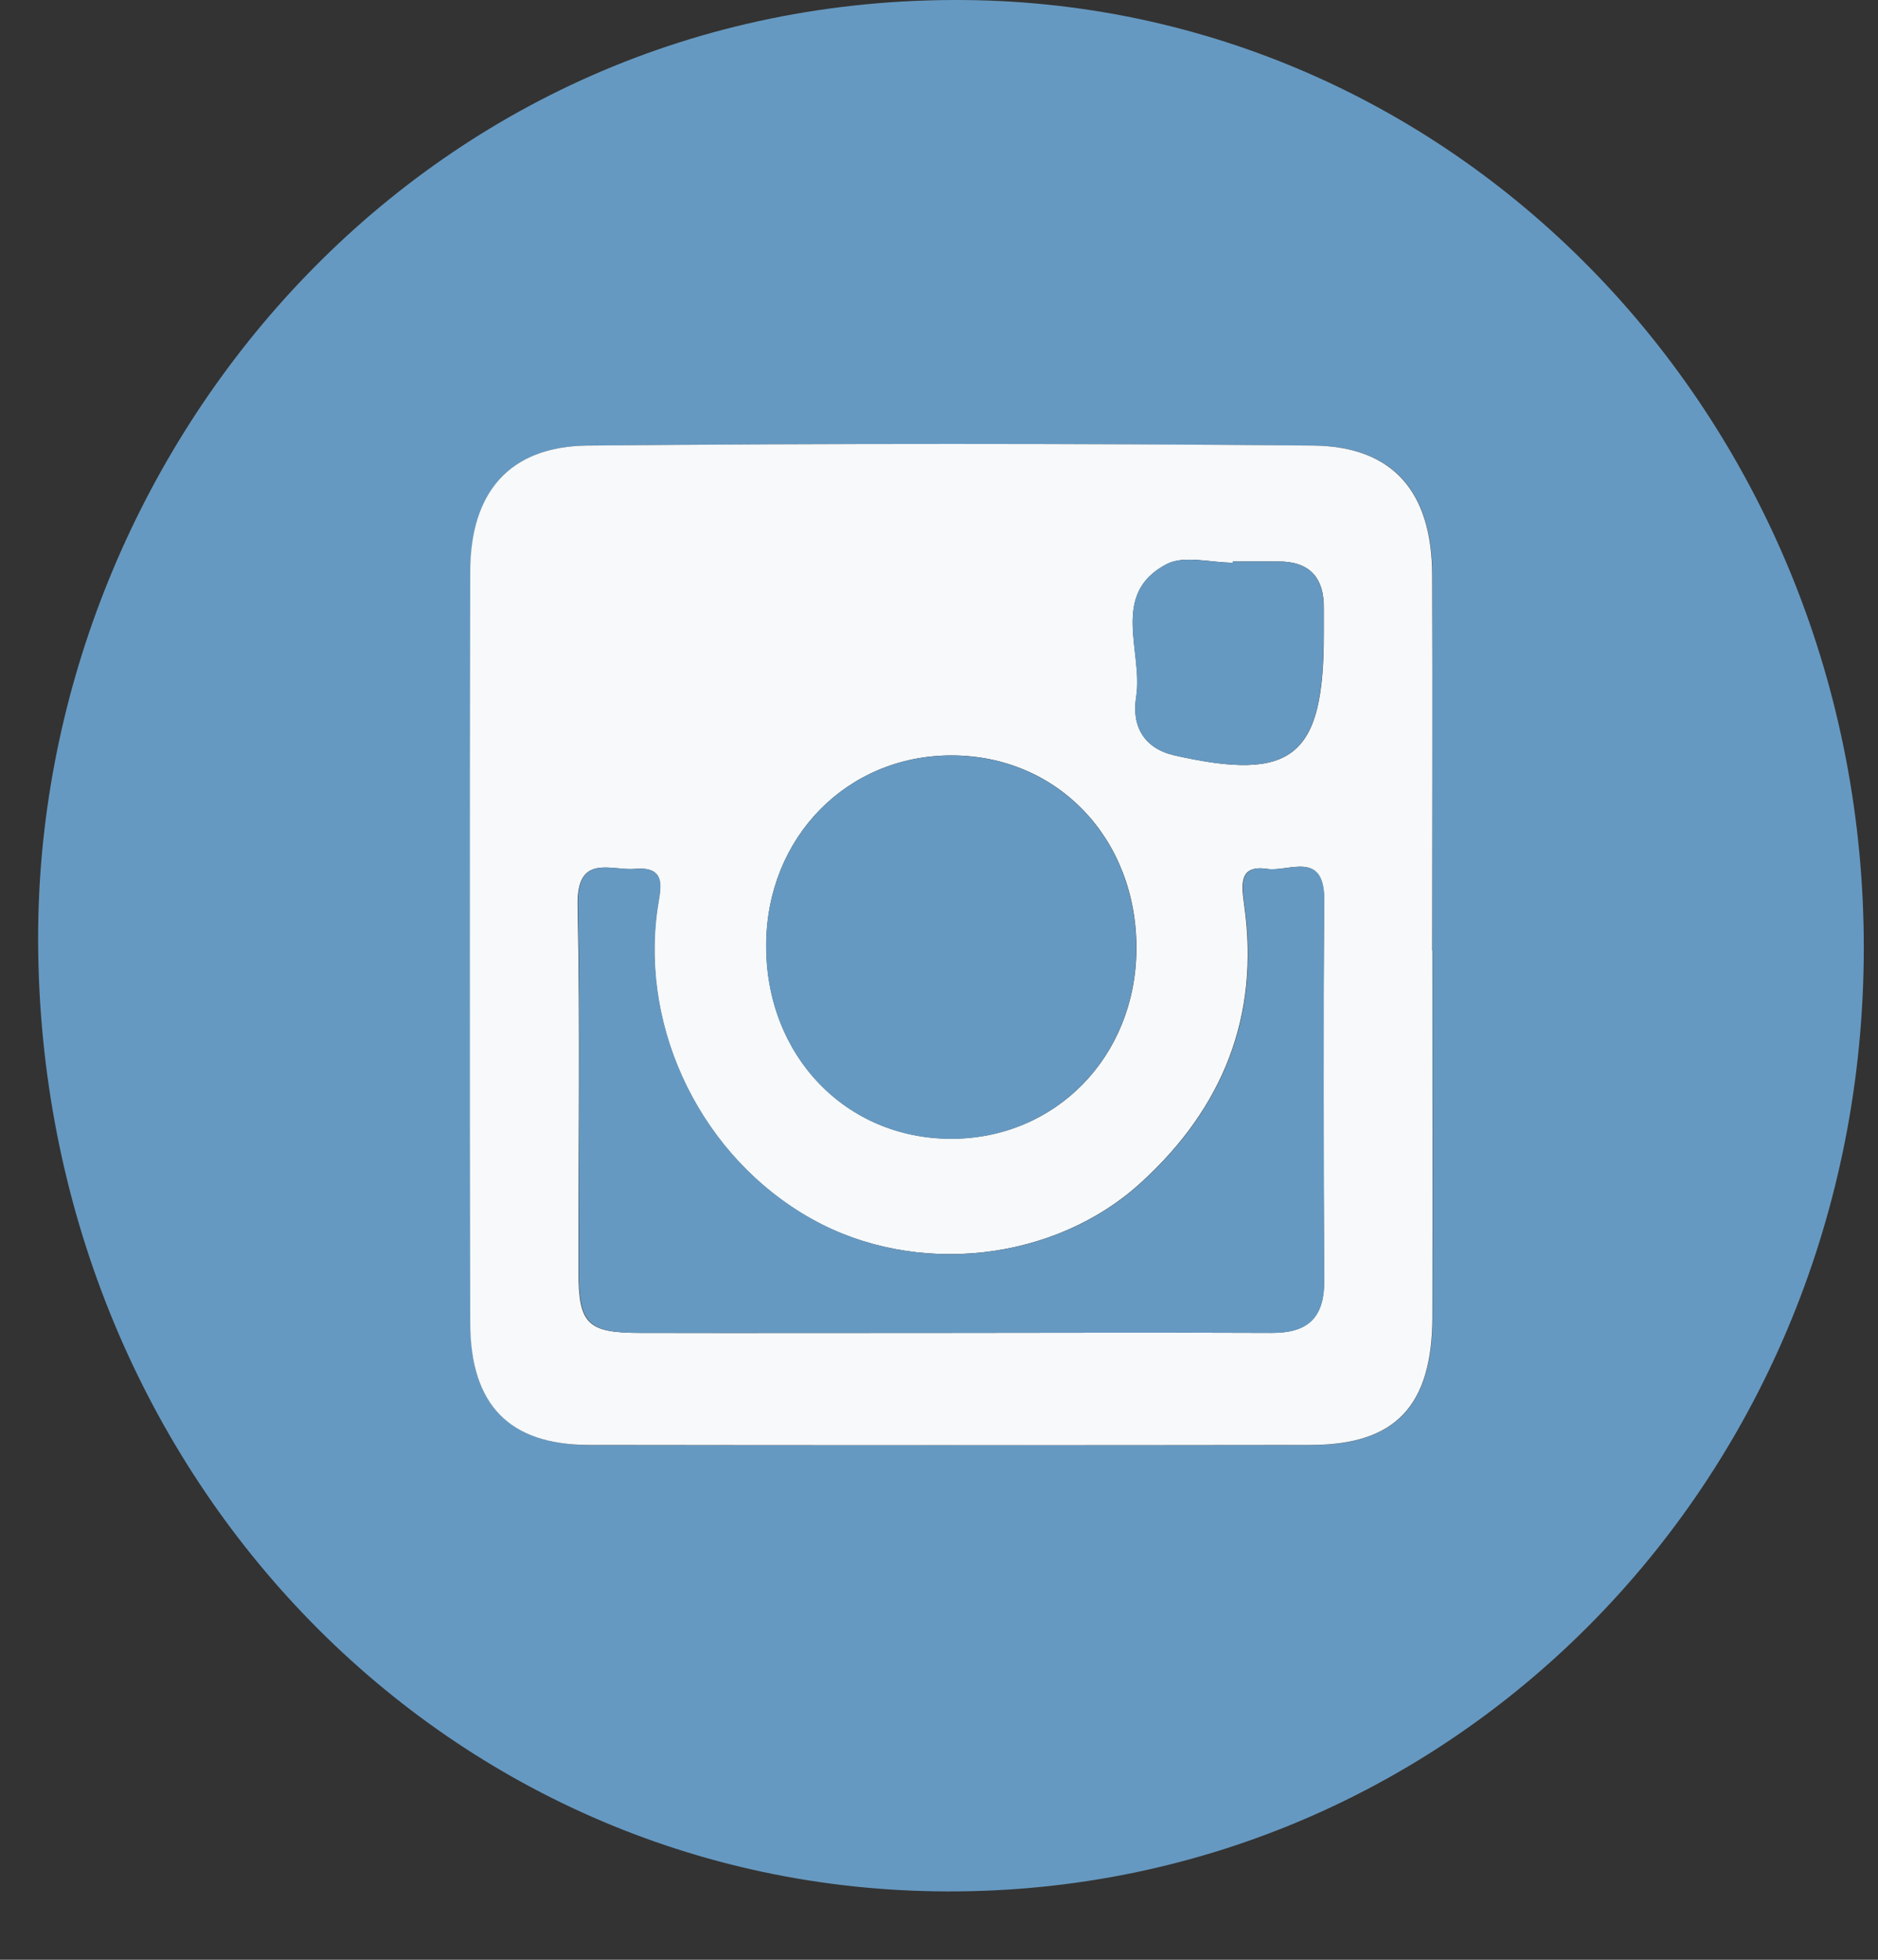
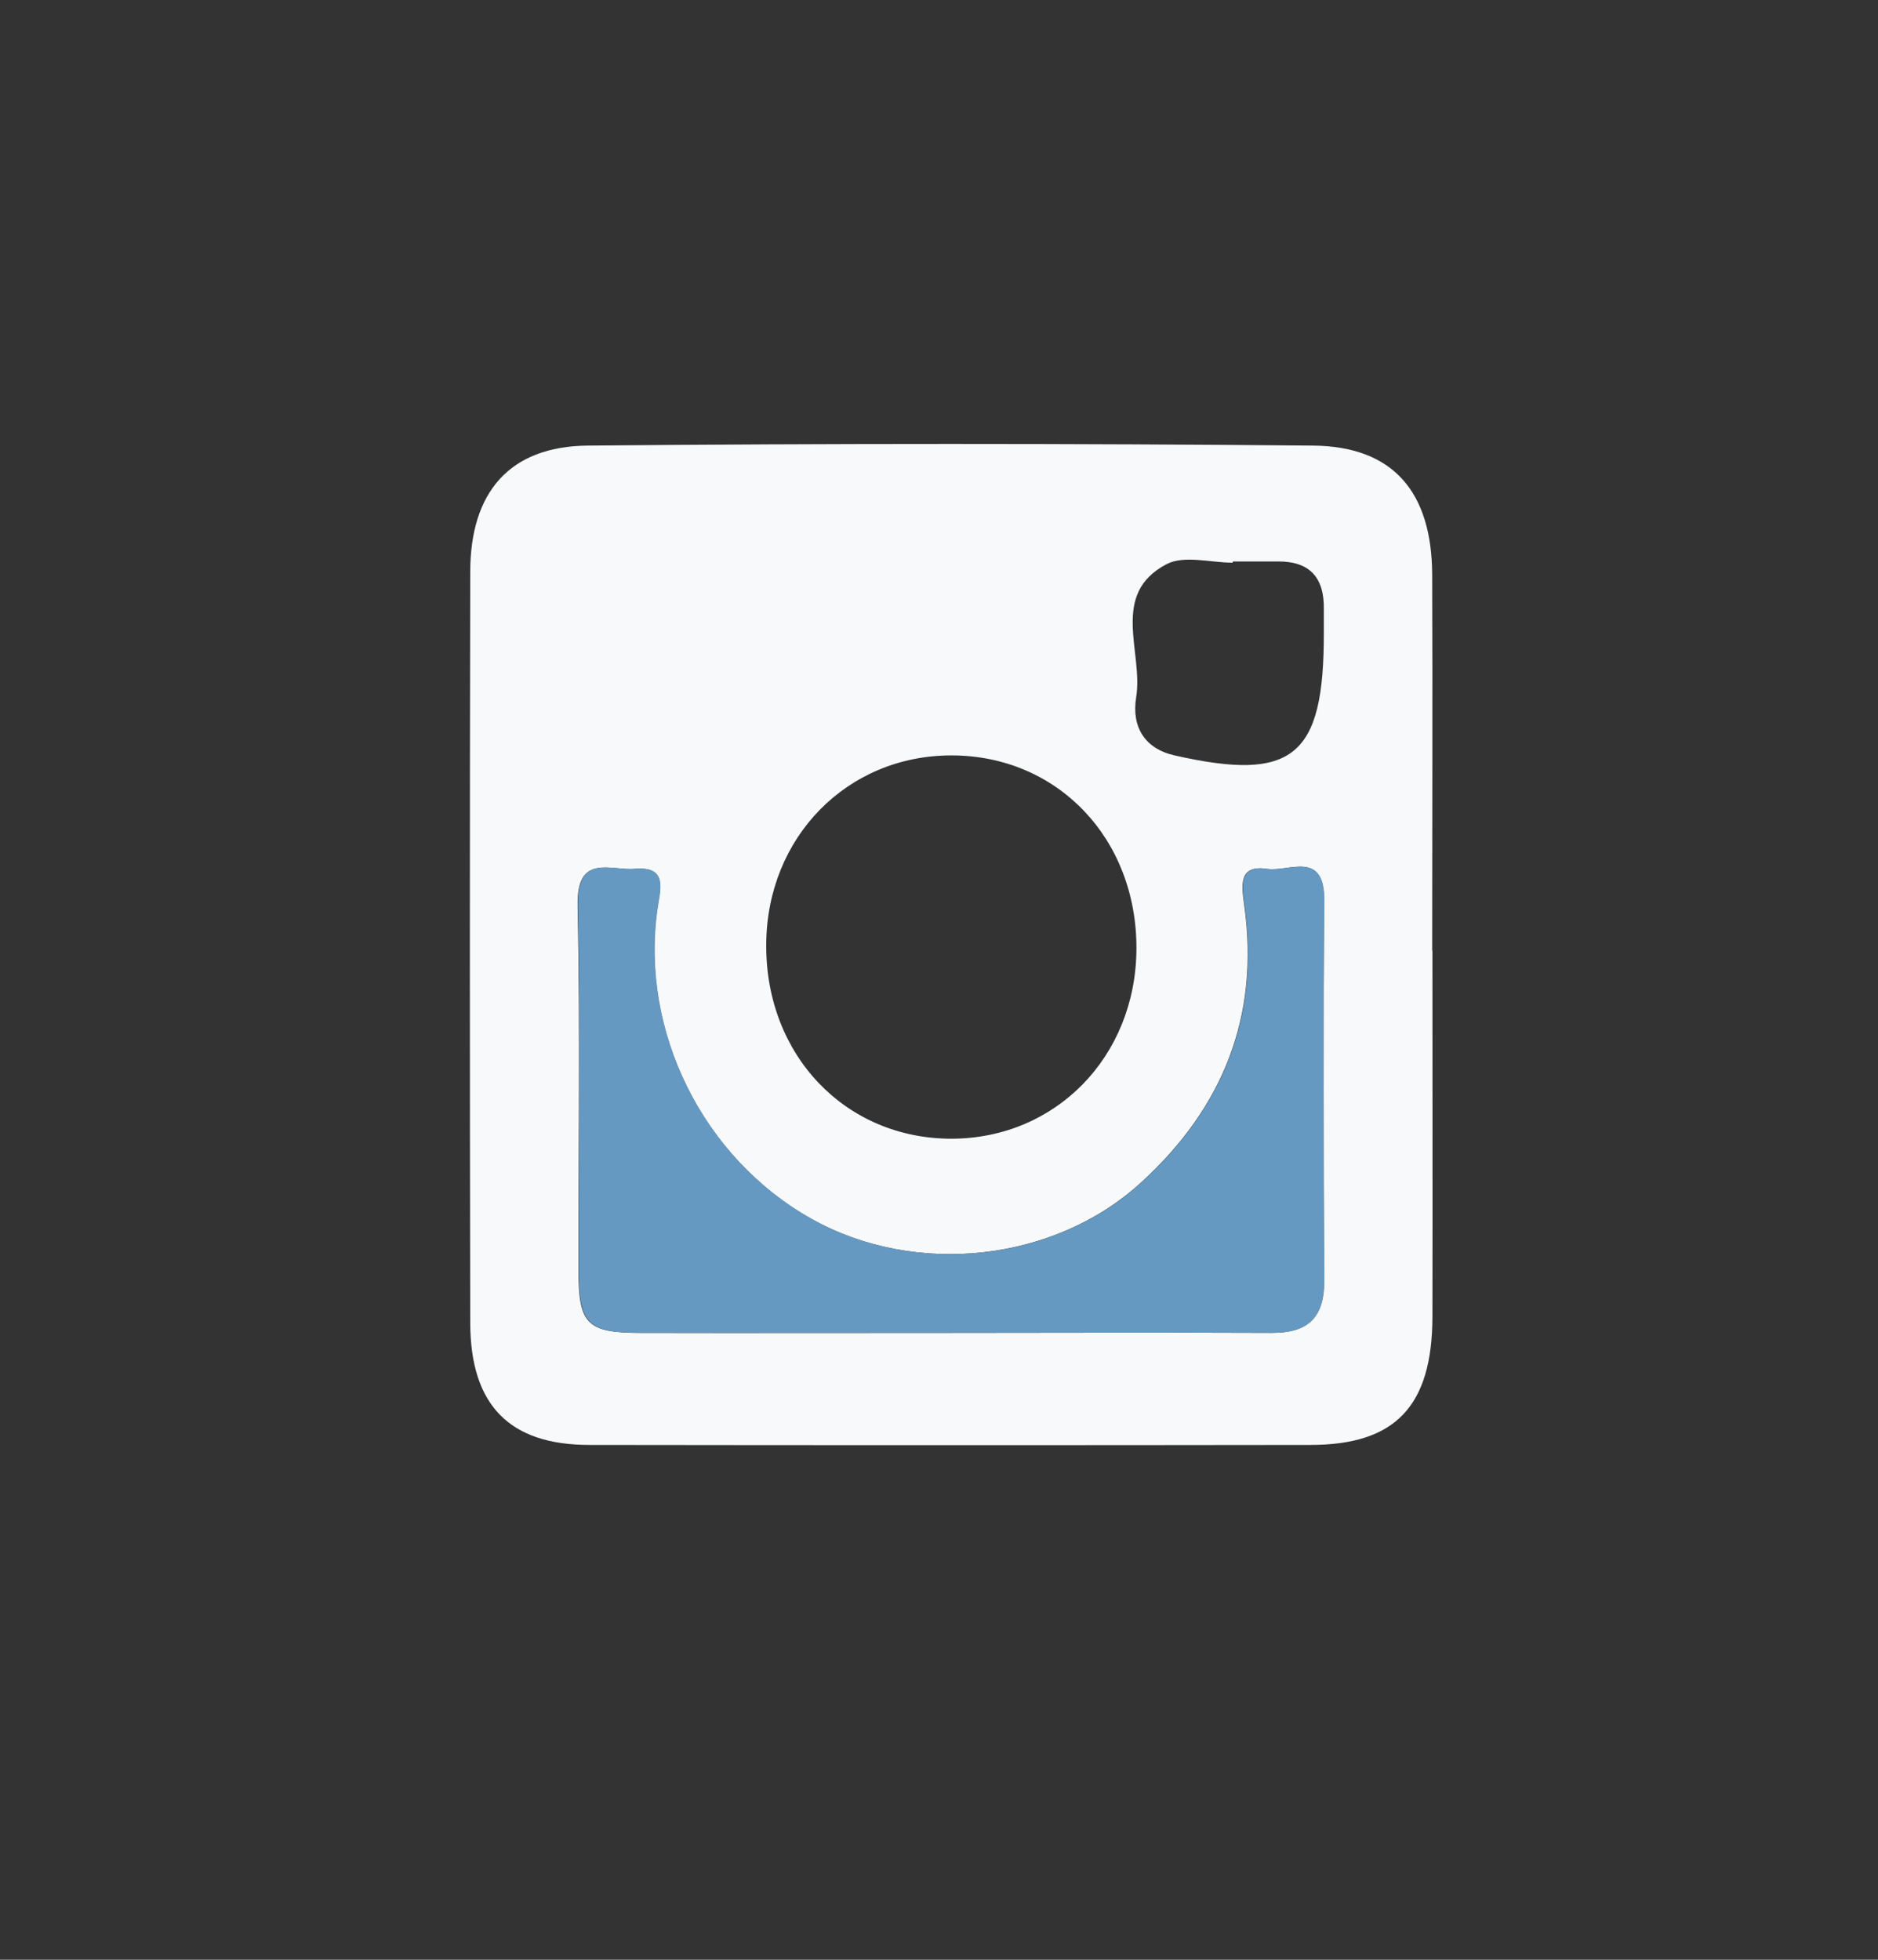
<svg xmlns="http://www.w3.org/2000/svg" width="23" height="24" viewBox="0 0 23 24" fill="none">
  <rect x="0" y="0" width="23" height="24" fill="#333333" stroke="none" />
-   <path d="M22.826 11.626C22.815 18.065 17.843 23.178 11.605 23.163C5.394 23.151 0.491 17.991 0.467 11.531C0.444 5.633 5.034 0.025 11.671 8.66118e-05C17.882 -0.025 22.838 5.199 22.826 11.626ZM17.543 11.642C17.543 10.109 17.546 8.574 17.543 7.042C17.54 6.027 17.067 5.464 16.086 5.458C13.125 5.433 10.16 5.43 7.199 5.458C6.242 5.467 5.763 6.03 5.763 7.005C5.757 10.072 5.757 13.137 5.763 16.204C5.763 17.207 6.242 17.693 7.22 17.696C10.163 17.702 13.11 17.699 16.053 17.696C17.094 17.696 17.543 17.219 17.546 16.127C17.549 14.632 17.546 13.137 17.546 11.642H17.543Z" fill="#6699C1" />
  <path d="M17.543 11.641C17.543 13.136 17.546 14.631 17.543 16.127C17.54 17.219 17.091 17.695 16.05 17.695C13.106 17.699 10.16 17.699 7.216 17.695C6.238 17.695 5.762 17.206 5.759 16.203C5.753 13.136 5.753 10.072 5.759 7.005C5.759 6.03 6.238 5.467 7.195 5.457C10.157 5.43 13.121 5.43 16.083 5.457C17.064 5.467 17.537 6.026 17.54 7.042C17.546 8.574 17.54 10.109 17.54 11.641H17.543ZM11.626 16.323C12.943 16.323 14.26 16.317 15.574 16.323C16.002 16.323 16.219 16.151 16.216 15.687C16.207 14.136 16.204 12.582 16.216 11.032C16.222 10.404 15.785 10.681 15.518 10.641C15.164 10.586 15.206 10.847 15.238 11.084C15.431 12.456 14.968 13.57 13.986 14.471C12.919 15.456 11.212 15.64 9.937 14.927C8.608 14.182 7.838 12.632 8.049 11.136C8.081 10.903 8.189 10.604 7.775 10.641C7.478 10.666 7.059 10.444 7.074 11.093C7.106 12.589 7.082 14.084 7.085 15.579C7.085 16.216 7.198 16.323 7.838 16.323C9.098 16.326 10.362 16.323 11.623 16.323H11.626ZM11.649 13.945C12.928 13.945 13.909 12.942 13.918 11.626C13.927 10.272 12.952 9.251 11.652 9.251C10.374 9.251 9.39 10.254 9.384 11.567C9.375 12.921 10.353 13.945 11.652 13.945H11.649ZM15.098 6.876C15.098 6.876 15.098 6.885 15.098 6.891C14.825 6.891 14.504 6.796 14.287 6.909C13.588 7.275 14.004 7.983 13.915 8.537C13.856 8.897 14.016 9.168 14.385 9.251C15.839 9.58 16.216 9.266 16.213 7.749C16.213 7.654 16.213 7.562 16.213 7.466C16.222 7.066 16.032 6.872 15.649 6.876C15.467 6.876 15.283 6.876 15.101 6.876H15.098Z" fill="#F7F9FA" />
  <path d="M11.627 16.323C10.366 16.323 9.102 16.323 7.842 16.323C7.202 16.323 7.092 16.212 7.089 15.578C7.086 14.083 7.11 12.588 7.078 11.093C7.063 10.444 7.482 10.665 7.779 10.64C8.19 10.604 8.085 10.905 8.053 11.136C7.842 12.631 8.609 14.181 9.941 14.926C11.216 15.643 12.923 15.455 13.99 14.471C14.972 13.569 15.435 12.456 15.242 11.084C15.21 10.85 15.168 10.588 15.522 10.64C15.789 10.681 16.226 10.404 16.22 11.031C16.206 12.582 16.212 14.135 16.22 15.686C16.22 16.151 16.006 16.326 15.578 16.323C14.261 16.317 12.944 16.323 11.63 16.323H11.627Z" fill="#6699C1" />
-   <path d="M11.65 13.947C10.351 13.947 9.376 12.922 9.382 11.569C9.391 10.255 10.372 9.252 11.65 9.252C12.953 9.252 13.925 10.273 13.916 11.627C13.907 12.941 12.926 13.947 11.648 13.947H11.65Z" fill="#6699C1" />
-   <path d="M15.099 6.876C15.281 6.876 15.465 6.876 15.646 6.876C16.033 6.872 16.22 7.066 16.211 7.466C16.211 7.562 16.211 7.654 16.211 7.749C16.214 9.266 15.837 9.58 14.383 9.251C14.014 9.168 13.857 8.897 13.913 8.537C14.002 7.983 13.589 7.275 14.285 6.909C14.502 6.796 14.823 6.891 15.096 6.891C15.096 6.885 15.096 6.882 15.096 6.876H15.099Z" fill="#6699C1" />
</svg>